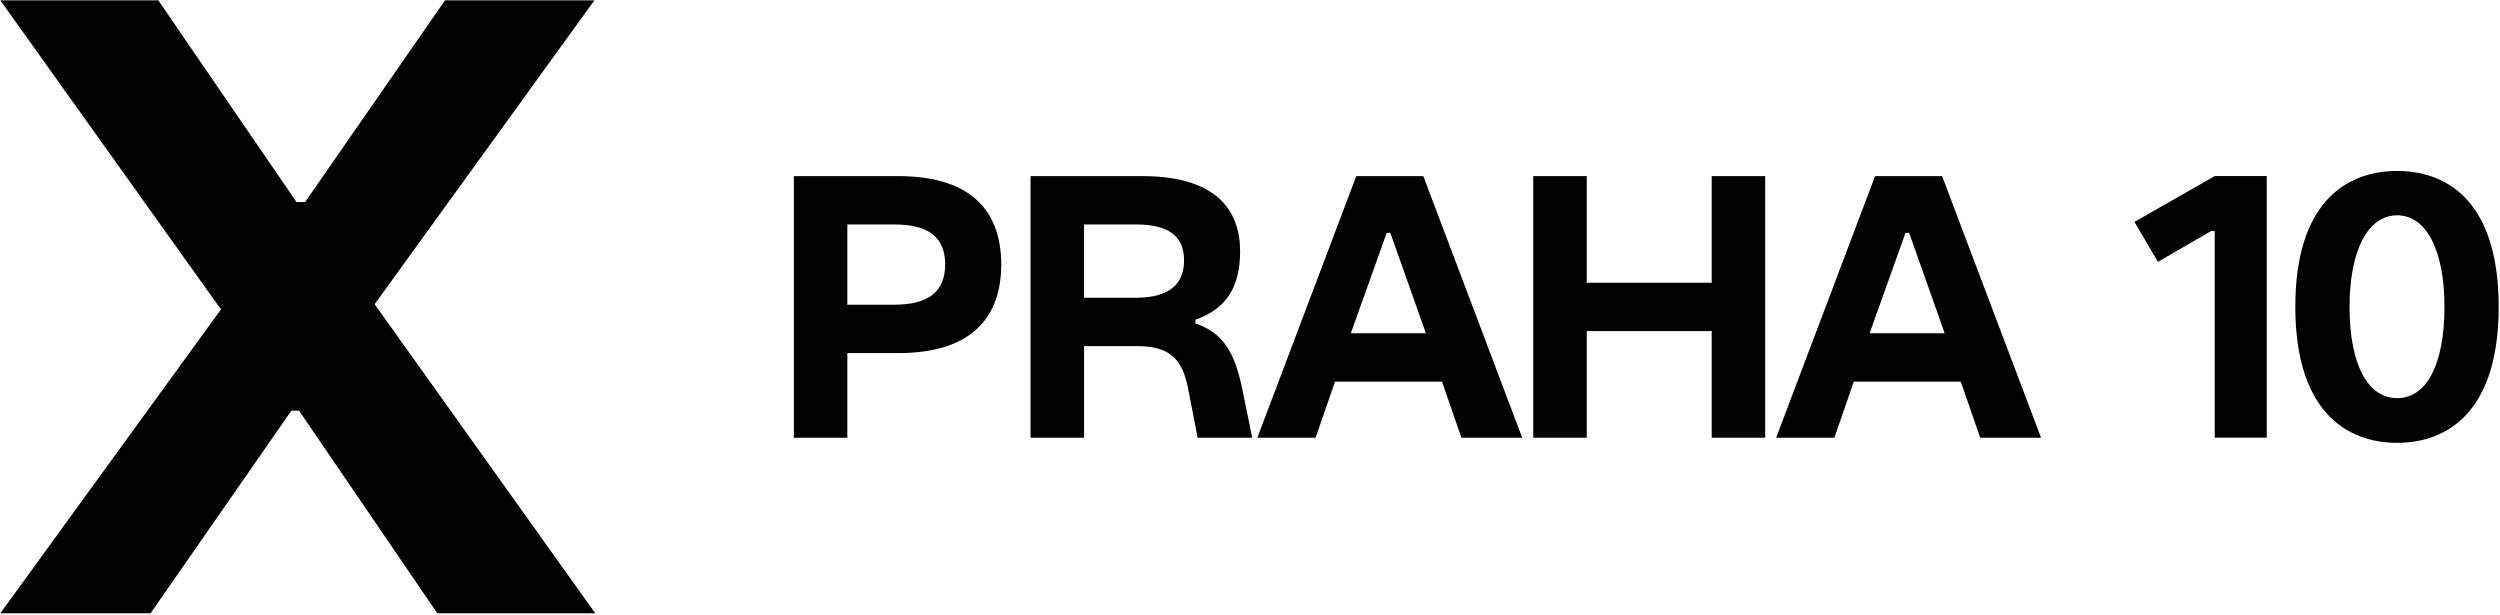
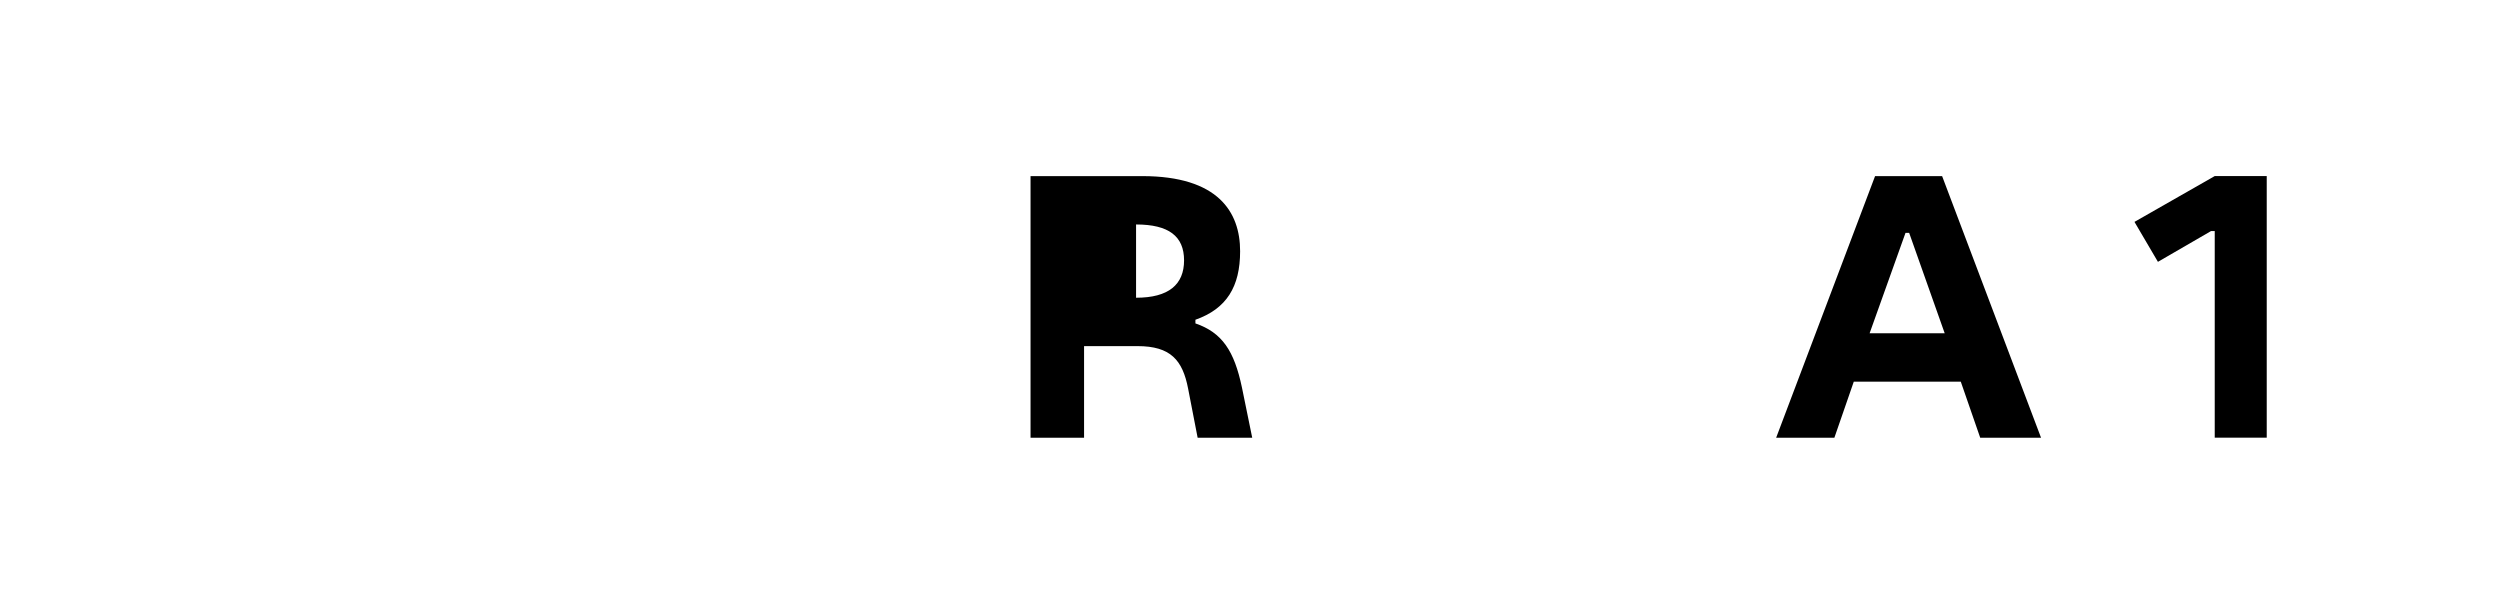
<svg xmlns="http://www.w3.org/2000/svg" width="1037" height="255" viewBox="0 0 1037 255" fill="none">
-   <path d="M0.13 254.401L91.65 128.341L0.13 0.131H65.66L122.99 83.821H126.55L184.6 0.131H246.56L155.4 126.191L246.92 254.391H181.39L124.06 170.351H120.86L62.46 254.391H0.14L0.13 254.401Z" fill="black" />
-   <path d="M329.29 181.561V73.051H372.6C404.97 73.051 415.31 89.621 415.31 109.681C415.31 129.741 404.98 146.461 372.6 146.461H351.48V181.571H329.29V181.561ZM351.48 126.391H370.93C385.22 126.391 392.05 120.921 392.05 109.671C392.05 98.421 385.21 93.101 370.93 93.101H351.48V126.381V126.391Z" fill="black" />
-   <path d="M427.47 181.561V73.051H473.82C505.28 73.051 514.4 87.941 514.4 104.211C514.4 118.951 508.78 128.071 495.86 132.631V134.151C506.95 137.951 511.97 145.551 515.16 160.751L519.42 181.571H496.78L492.83 161.201C490.55 149.351 485.54 143.571 471.86 143.571H449.67V181.561H427.48H427.47ZM449.66 123.501H471.24C484.77 123.501 491.15 118.031 491.15 108.001C491.15 97.971 484.77 93.111 471.24 93.111H449.66V123.511V123.501Z" fill="black" />
-   <path d="M521.55 181.561L562.58 73.051H590.39L631.42 181.561H606.19L598.14 158.311H553.76L545.71 181.561H521.54H521.55ZM560.3 138.241H591.46L576.72 96.601H575.2L560.31 138.241H560.3Z" fill="black" />
-   <path d="M635.99 181.561V73.051H658.18V117.281H710.01V73.051H732.2V181.561H710.01V137.331H658.18V181.561H635.99Z" fill="black" />
+   <path d="M427.47 181.561V73.051H473.82C505.28 73.051 514.4 87.941 514.4 104.211C514.4 118.951 508.78 128.071 495.86 132.631V134.151C506.95 137.951 511.97 145.551 515.16 160.751L519.42 181.571H496.78L492.83 161.201C490.55 149.351 485.54 143.571 471.86 143.571H449.67V181.561H427.48H427.47ZM449.66 123.501H471.24C484.77 123.501 491.15 118.031 491.15 108.001C491.15 97.971 484.77 93.111 471.24 93.111V123.511V123.501Z" fill="black" />
  <path d="M736.75 181.561L777.78 73.051H805.59L846.62 181.561H821.39L813.33 158.311H768.95L760.9 181.561H736.74H736.75ZM775.5 138.241H806.66L791.92 96.601H790.4L775.51 138.241H775.5Z" fill="black" />
  <path d="M918.67 181.559V95.839H917.15L895.11 108.609L885.38 92.039L918.66 73.039H940.24V181.549H918.66L918.67 181.559Z" fill="black" />
-   <path d="M952.1 127.3C952.1 84.44 972.77 70.92 994.35 70.92C1015.93 70.92 1036.45 84.45 1036.45 127.3C1036.45 170.15 1015.78 183.68 994.35 183.68C972.92 183.68 952.1 170.15 952.1 127.3ZM1013.96 127.3C1013.96 103.9 1006.51 89.31 994.35 89.31C982.19 89.31 974.59 103.9 974.59 127.3C974.59 150.7 981.88 165.14 994.35 165.14C1006.82 165.14 1013.96 150.7 1013.96 127.3Z" fill="black" />
</svg>